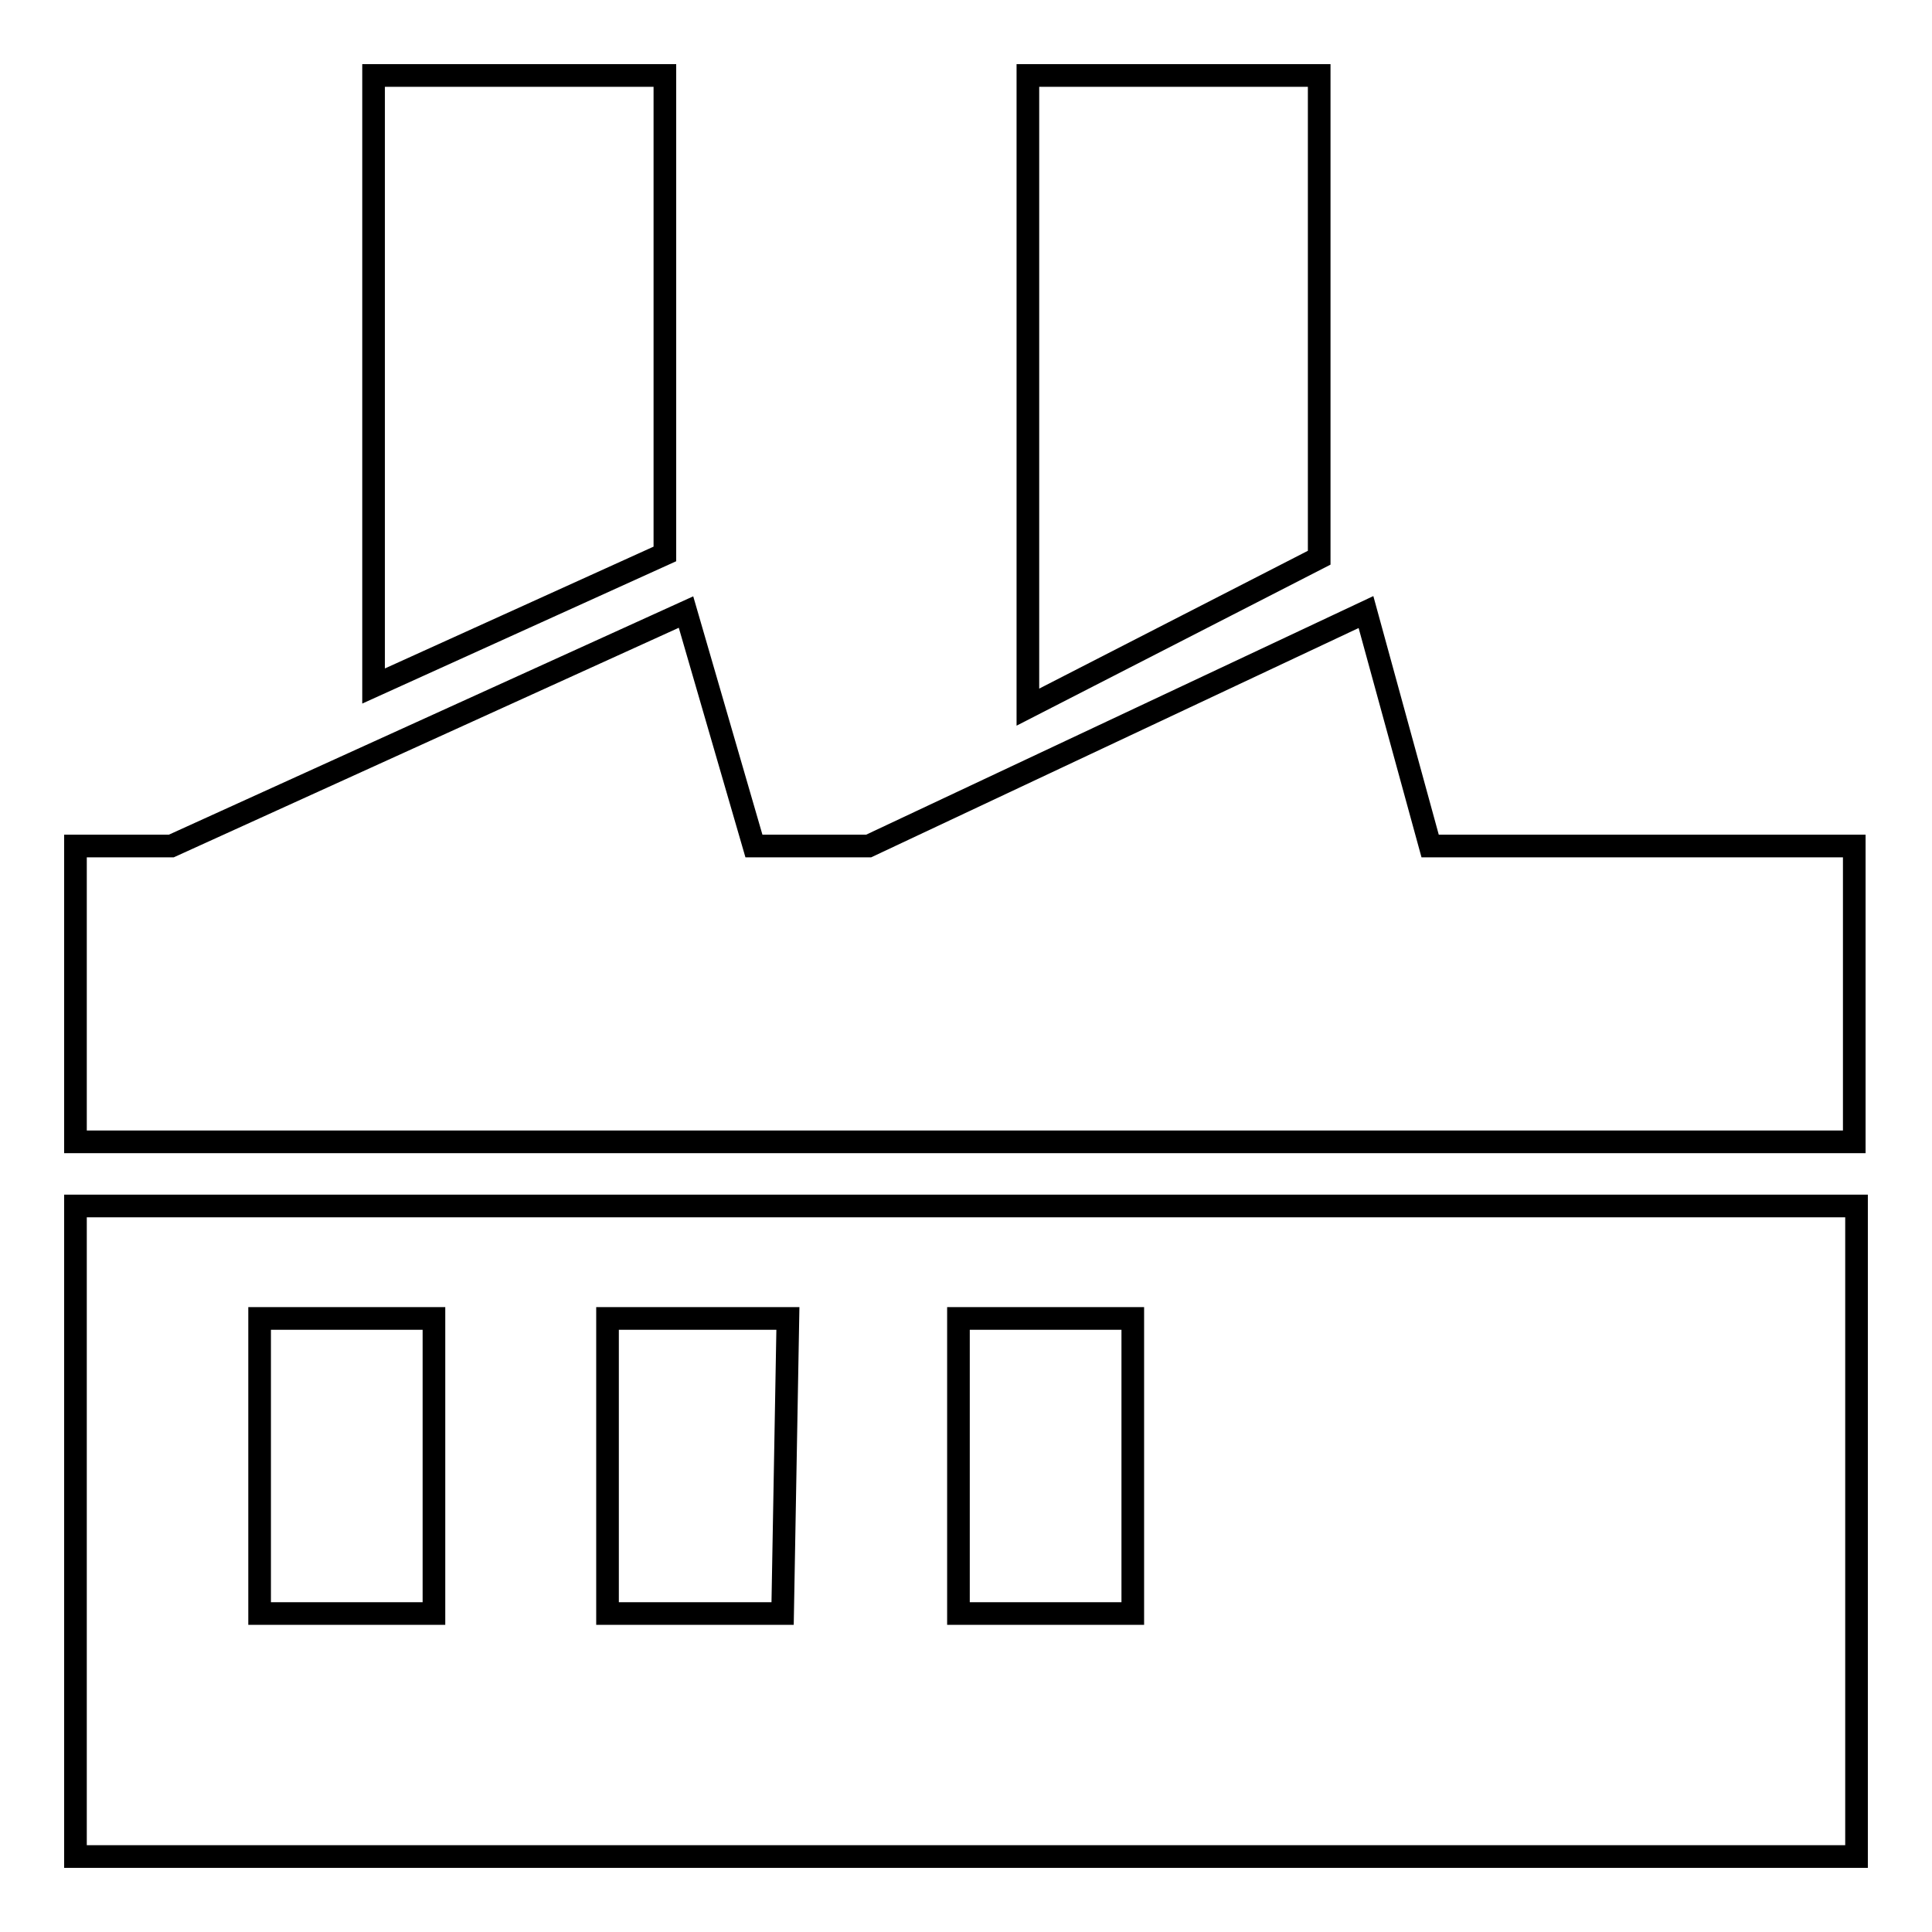
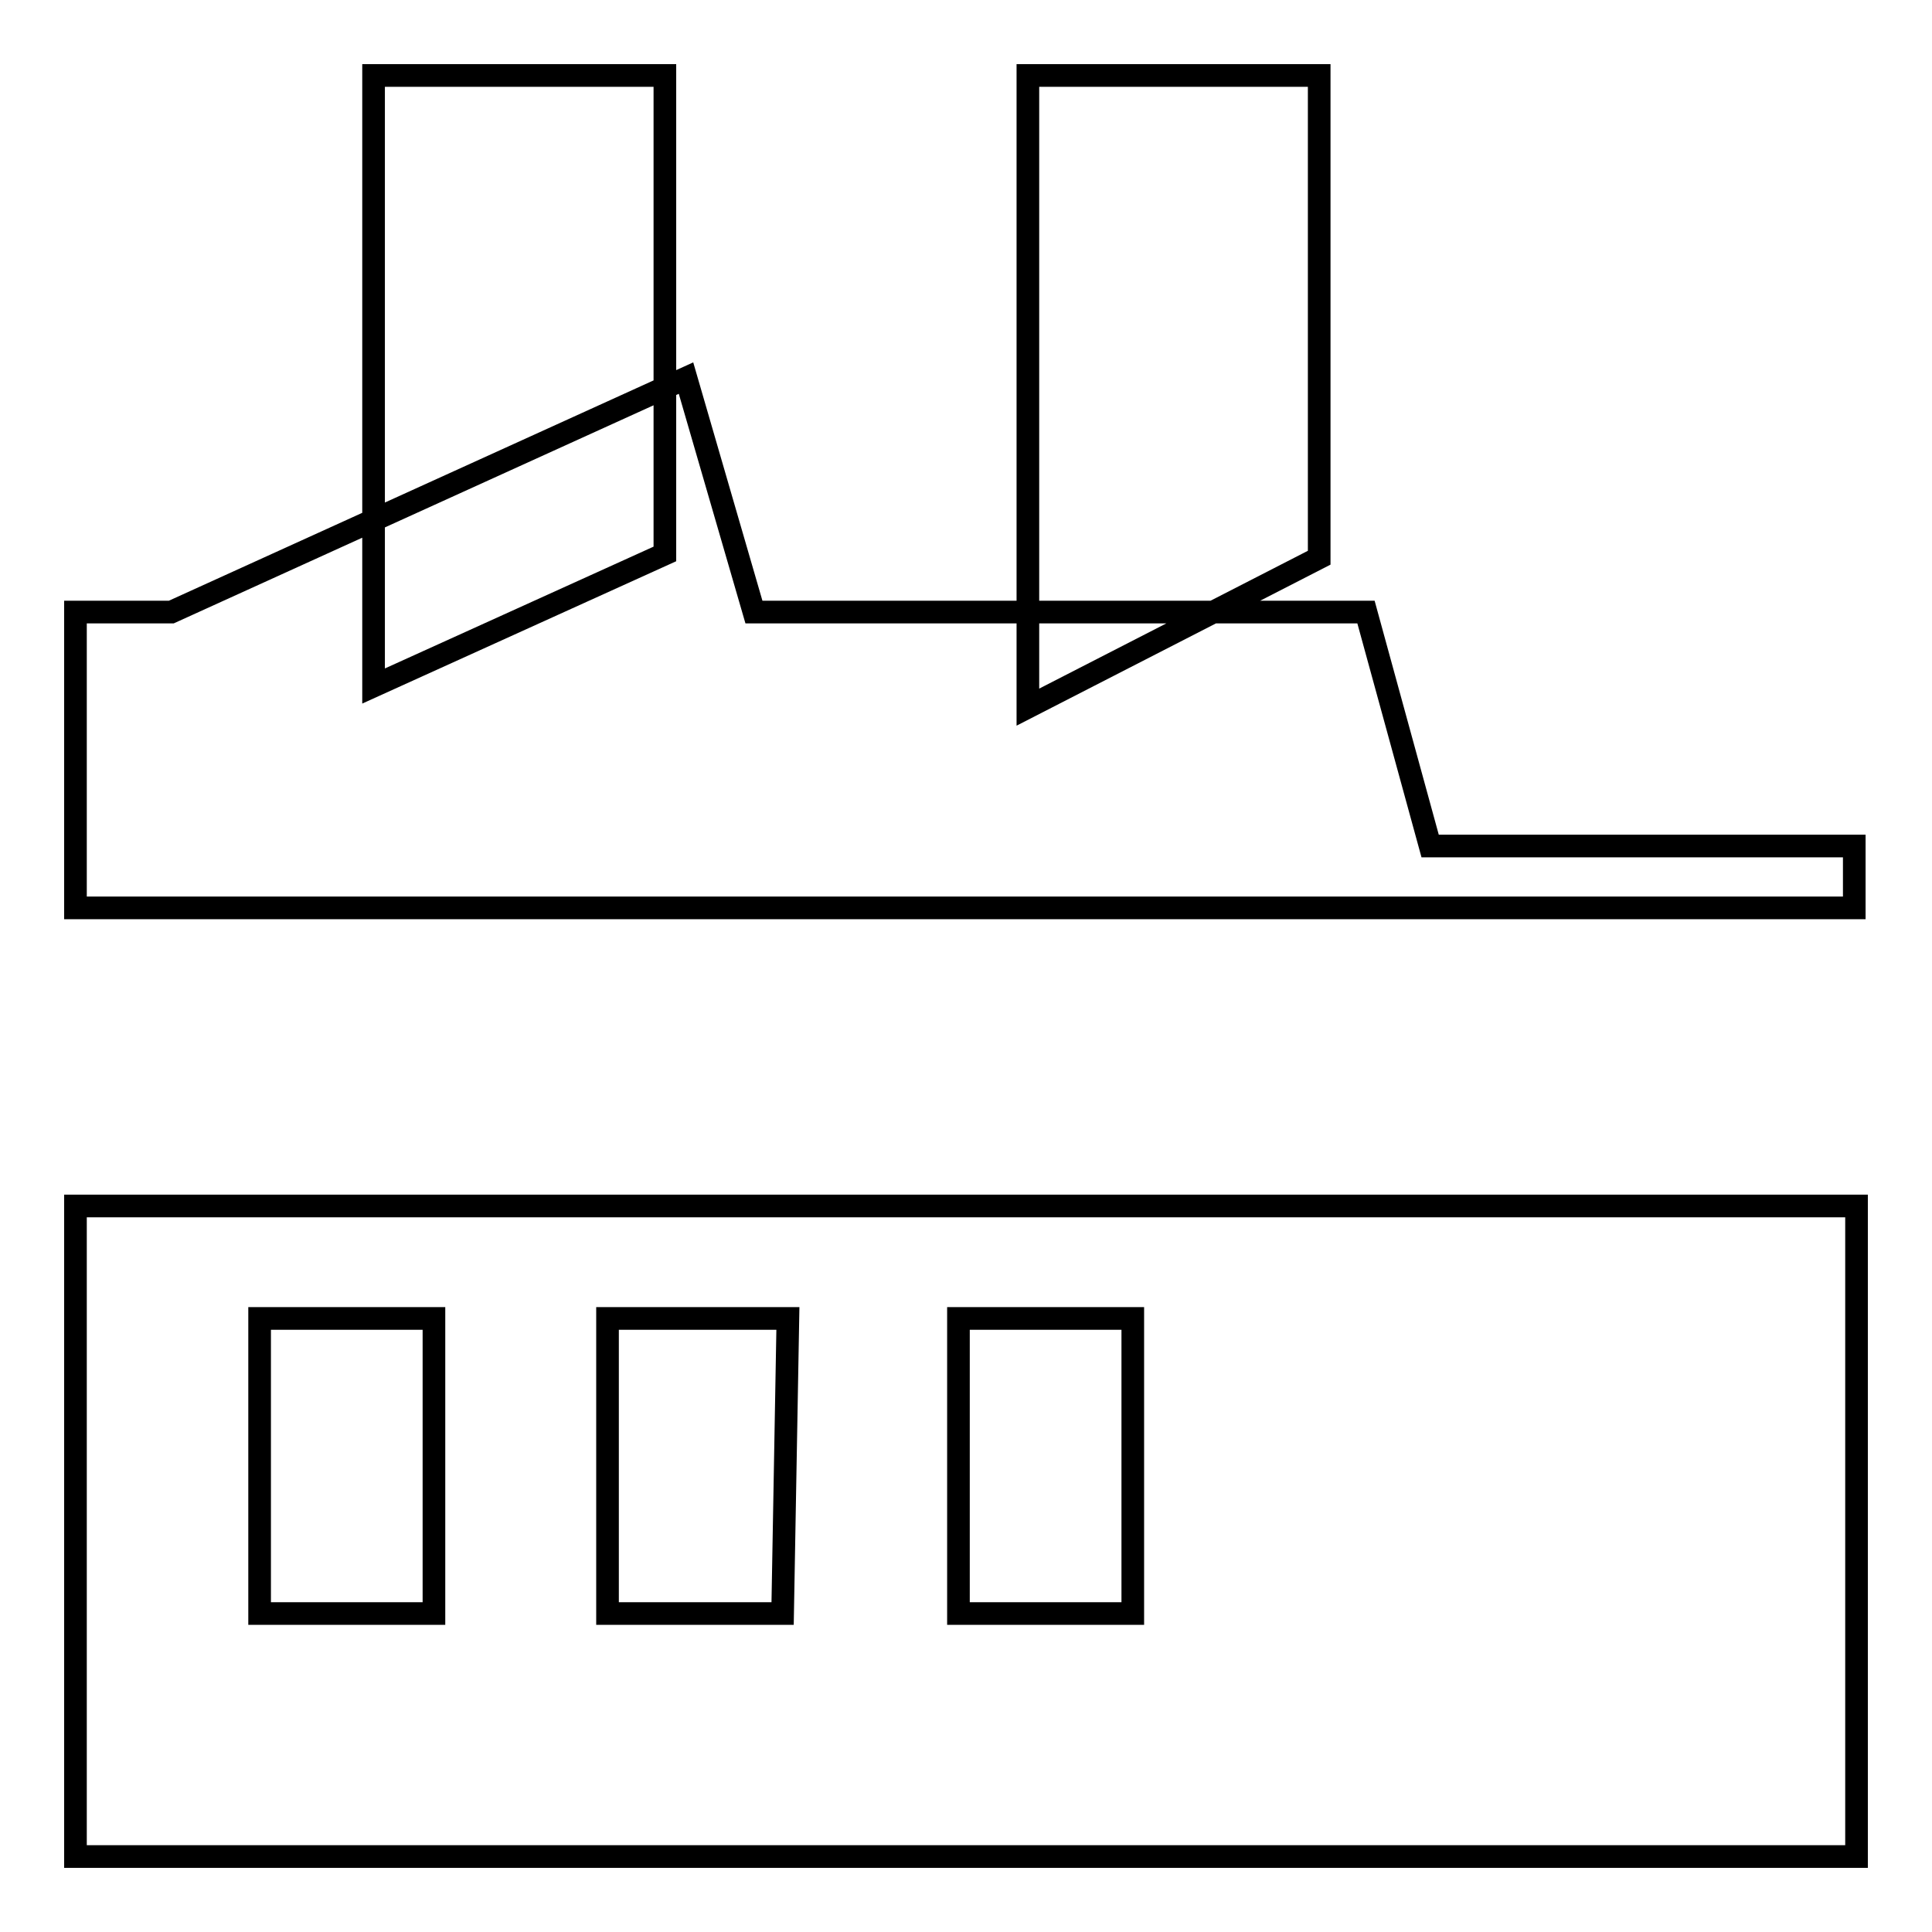
<svg xmlns="http://www.w3.org/2000/svg" version="1.1" x="0px" y="0px" viewBox="0 0 256 256" enable-background="new 0 0 256 256" xml:space="preserve">
  <g>
-     <path stroke-width="3" fill-opacity="0" stroke="#000000" d="M245.7,112.1h-56.2l-8.5-31l-65.9,31H99.9l-9-31l-68.2,31H10v39.2h235.7V112.1z M88.1,10H49.5v80.9 l38.6-17.5V10z M174.8,10h-38.6v83.7l38.6-19.8V10z M10,159.8V246h236v-86.2H10z M57.5,213.8H34.4v-39.1h23.1V213.8z M103.7,213.8 H80.5v-39.1h23.9L103.7,213.8z M150.1,213.8h-23.1v-39.1h23.1V213.8z" />
+     <path stroke-width="3" fill-opacity="0" stroke="#000000" d="M245.7,112.1h-56.2l-8.5-31H99.9l-9-31l-68.2,31H10v39.2h235.7V112.1z M88.1,10H49.5v80.9 l38.6-17.5V10z M174.8,10h-38.6v83.7l38.6-19.8V10z M10,159.8V246h236v-86.2H10z M57.5,213.8H34.4v-39.1h23.1V213.8z M103.7,213.8 H80.5v-39.1h23.9L103.7,213.8z M150.1,213.8h-23.1v-39.1h23.1V213.8z" />
  </g>
</svg>